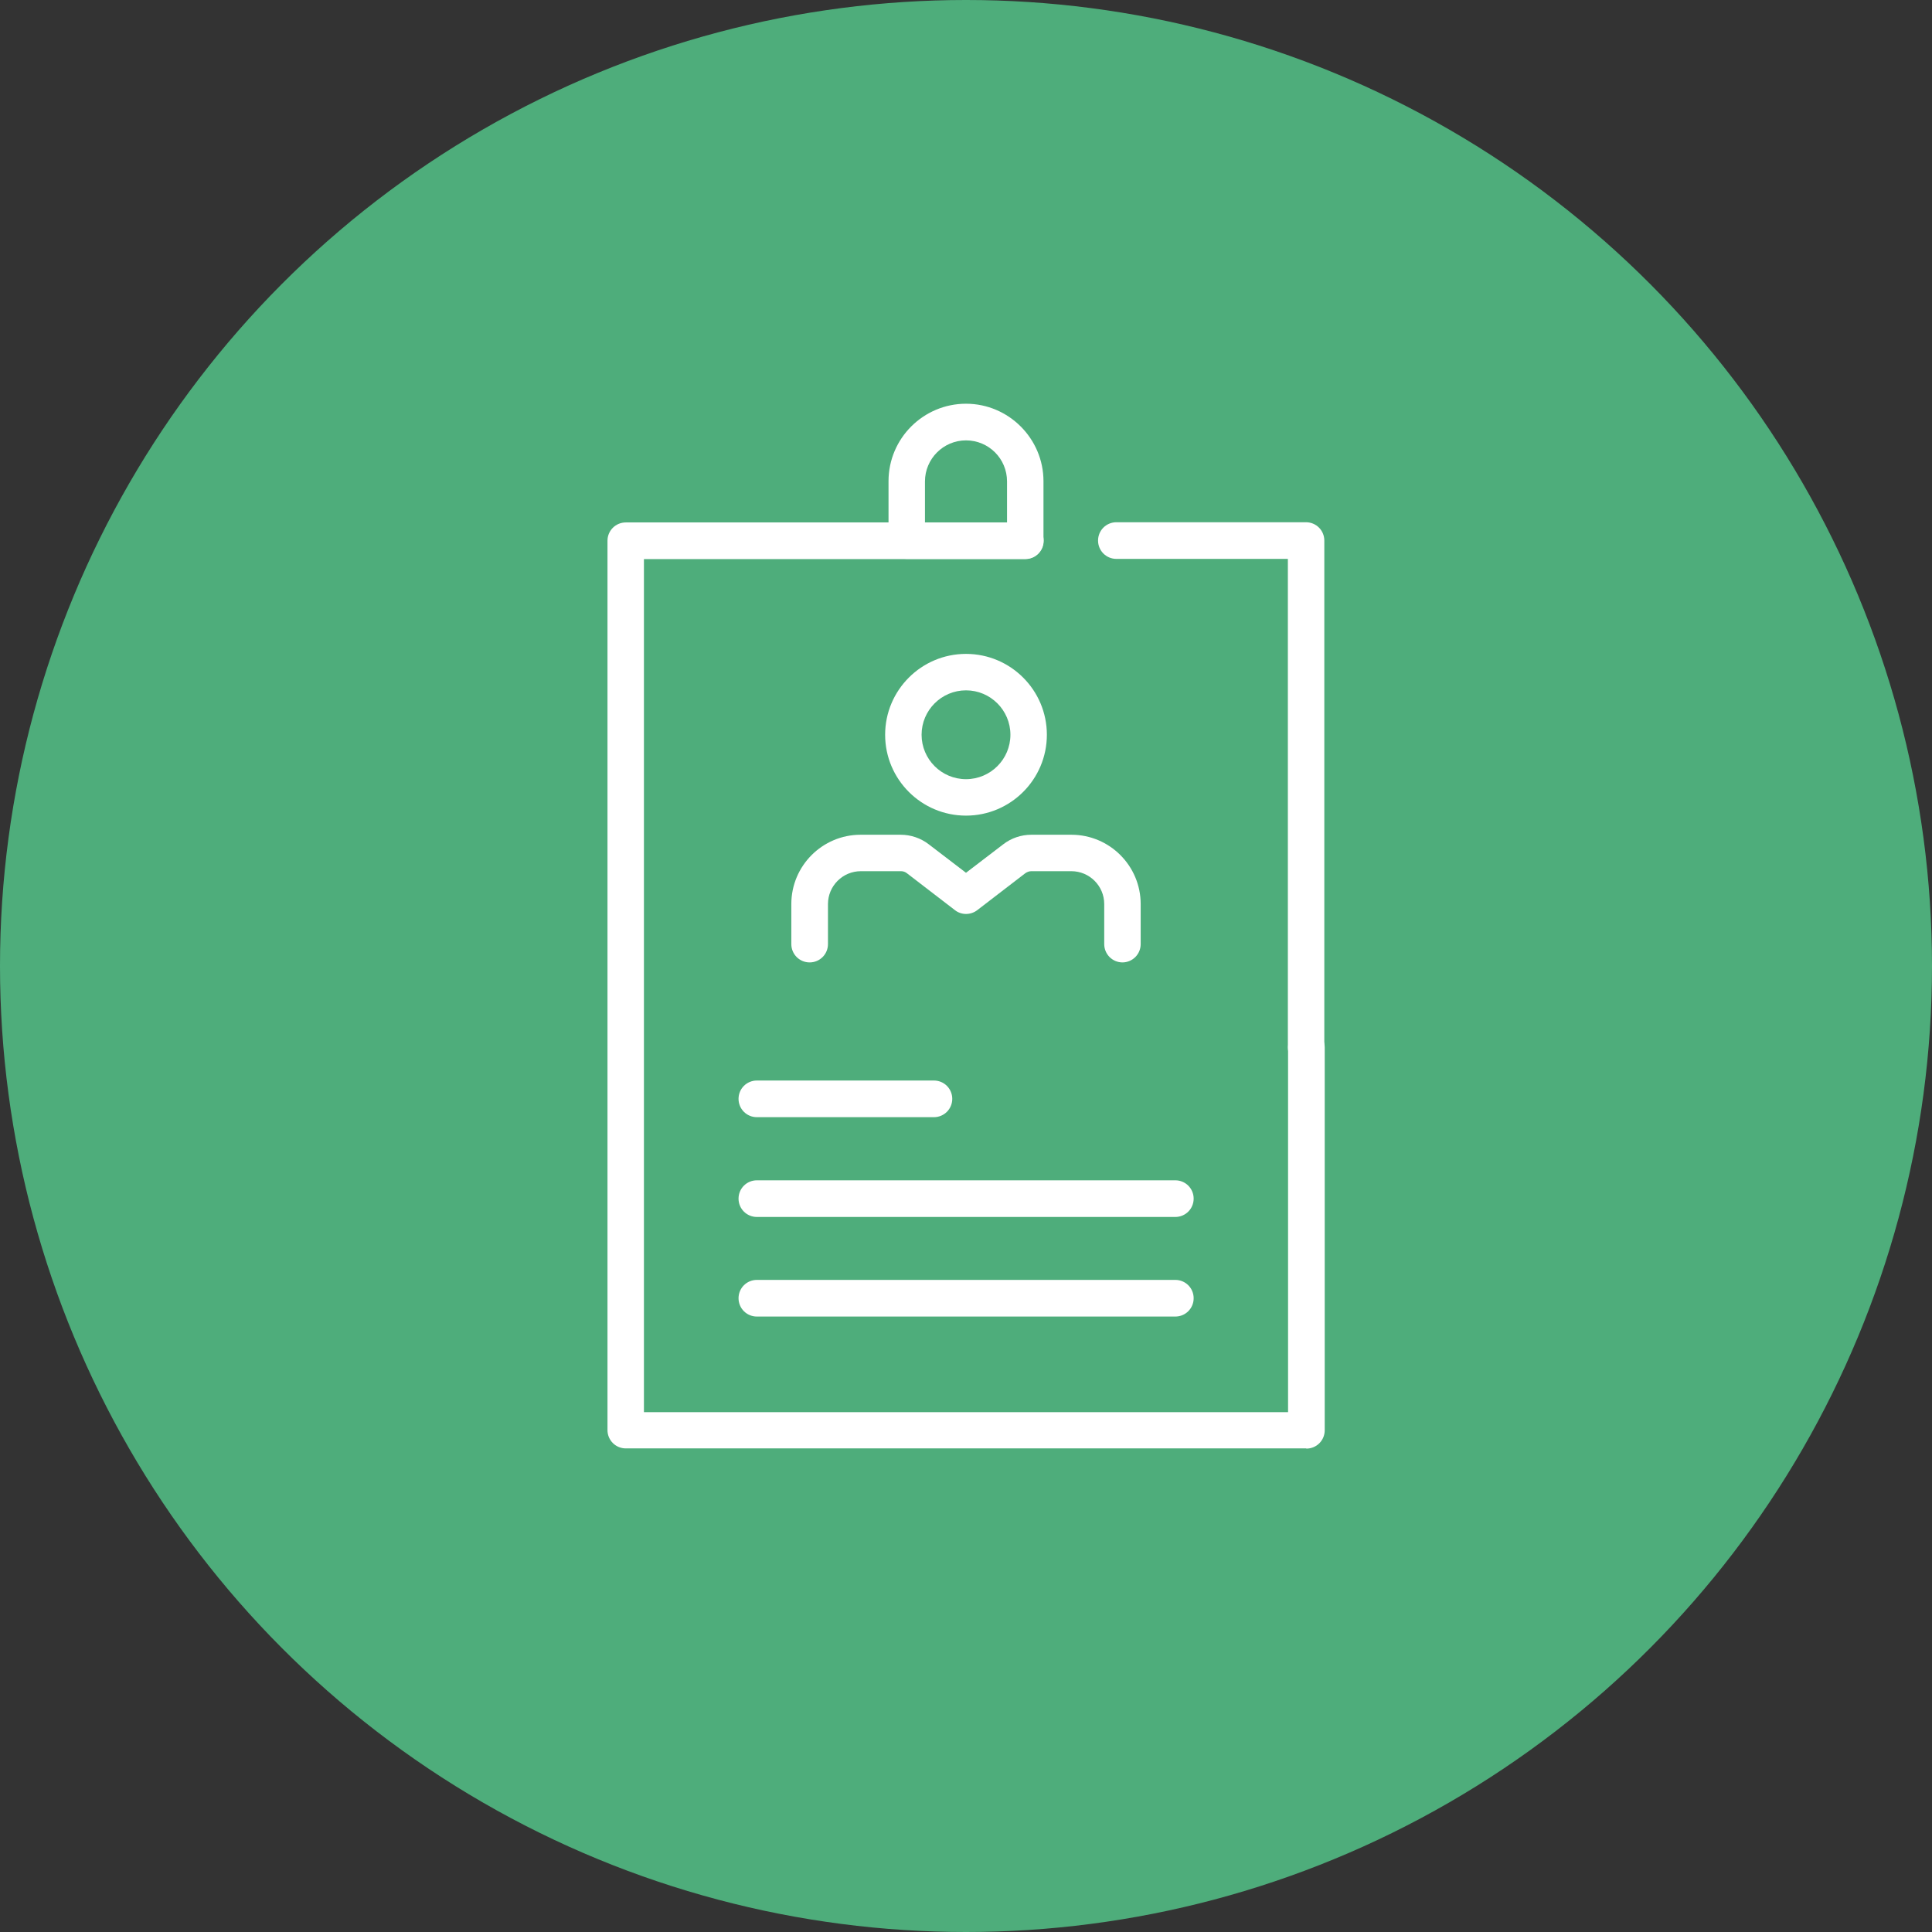
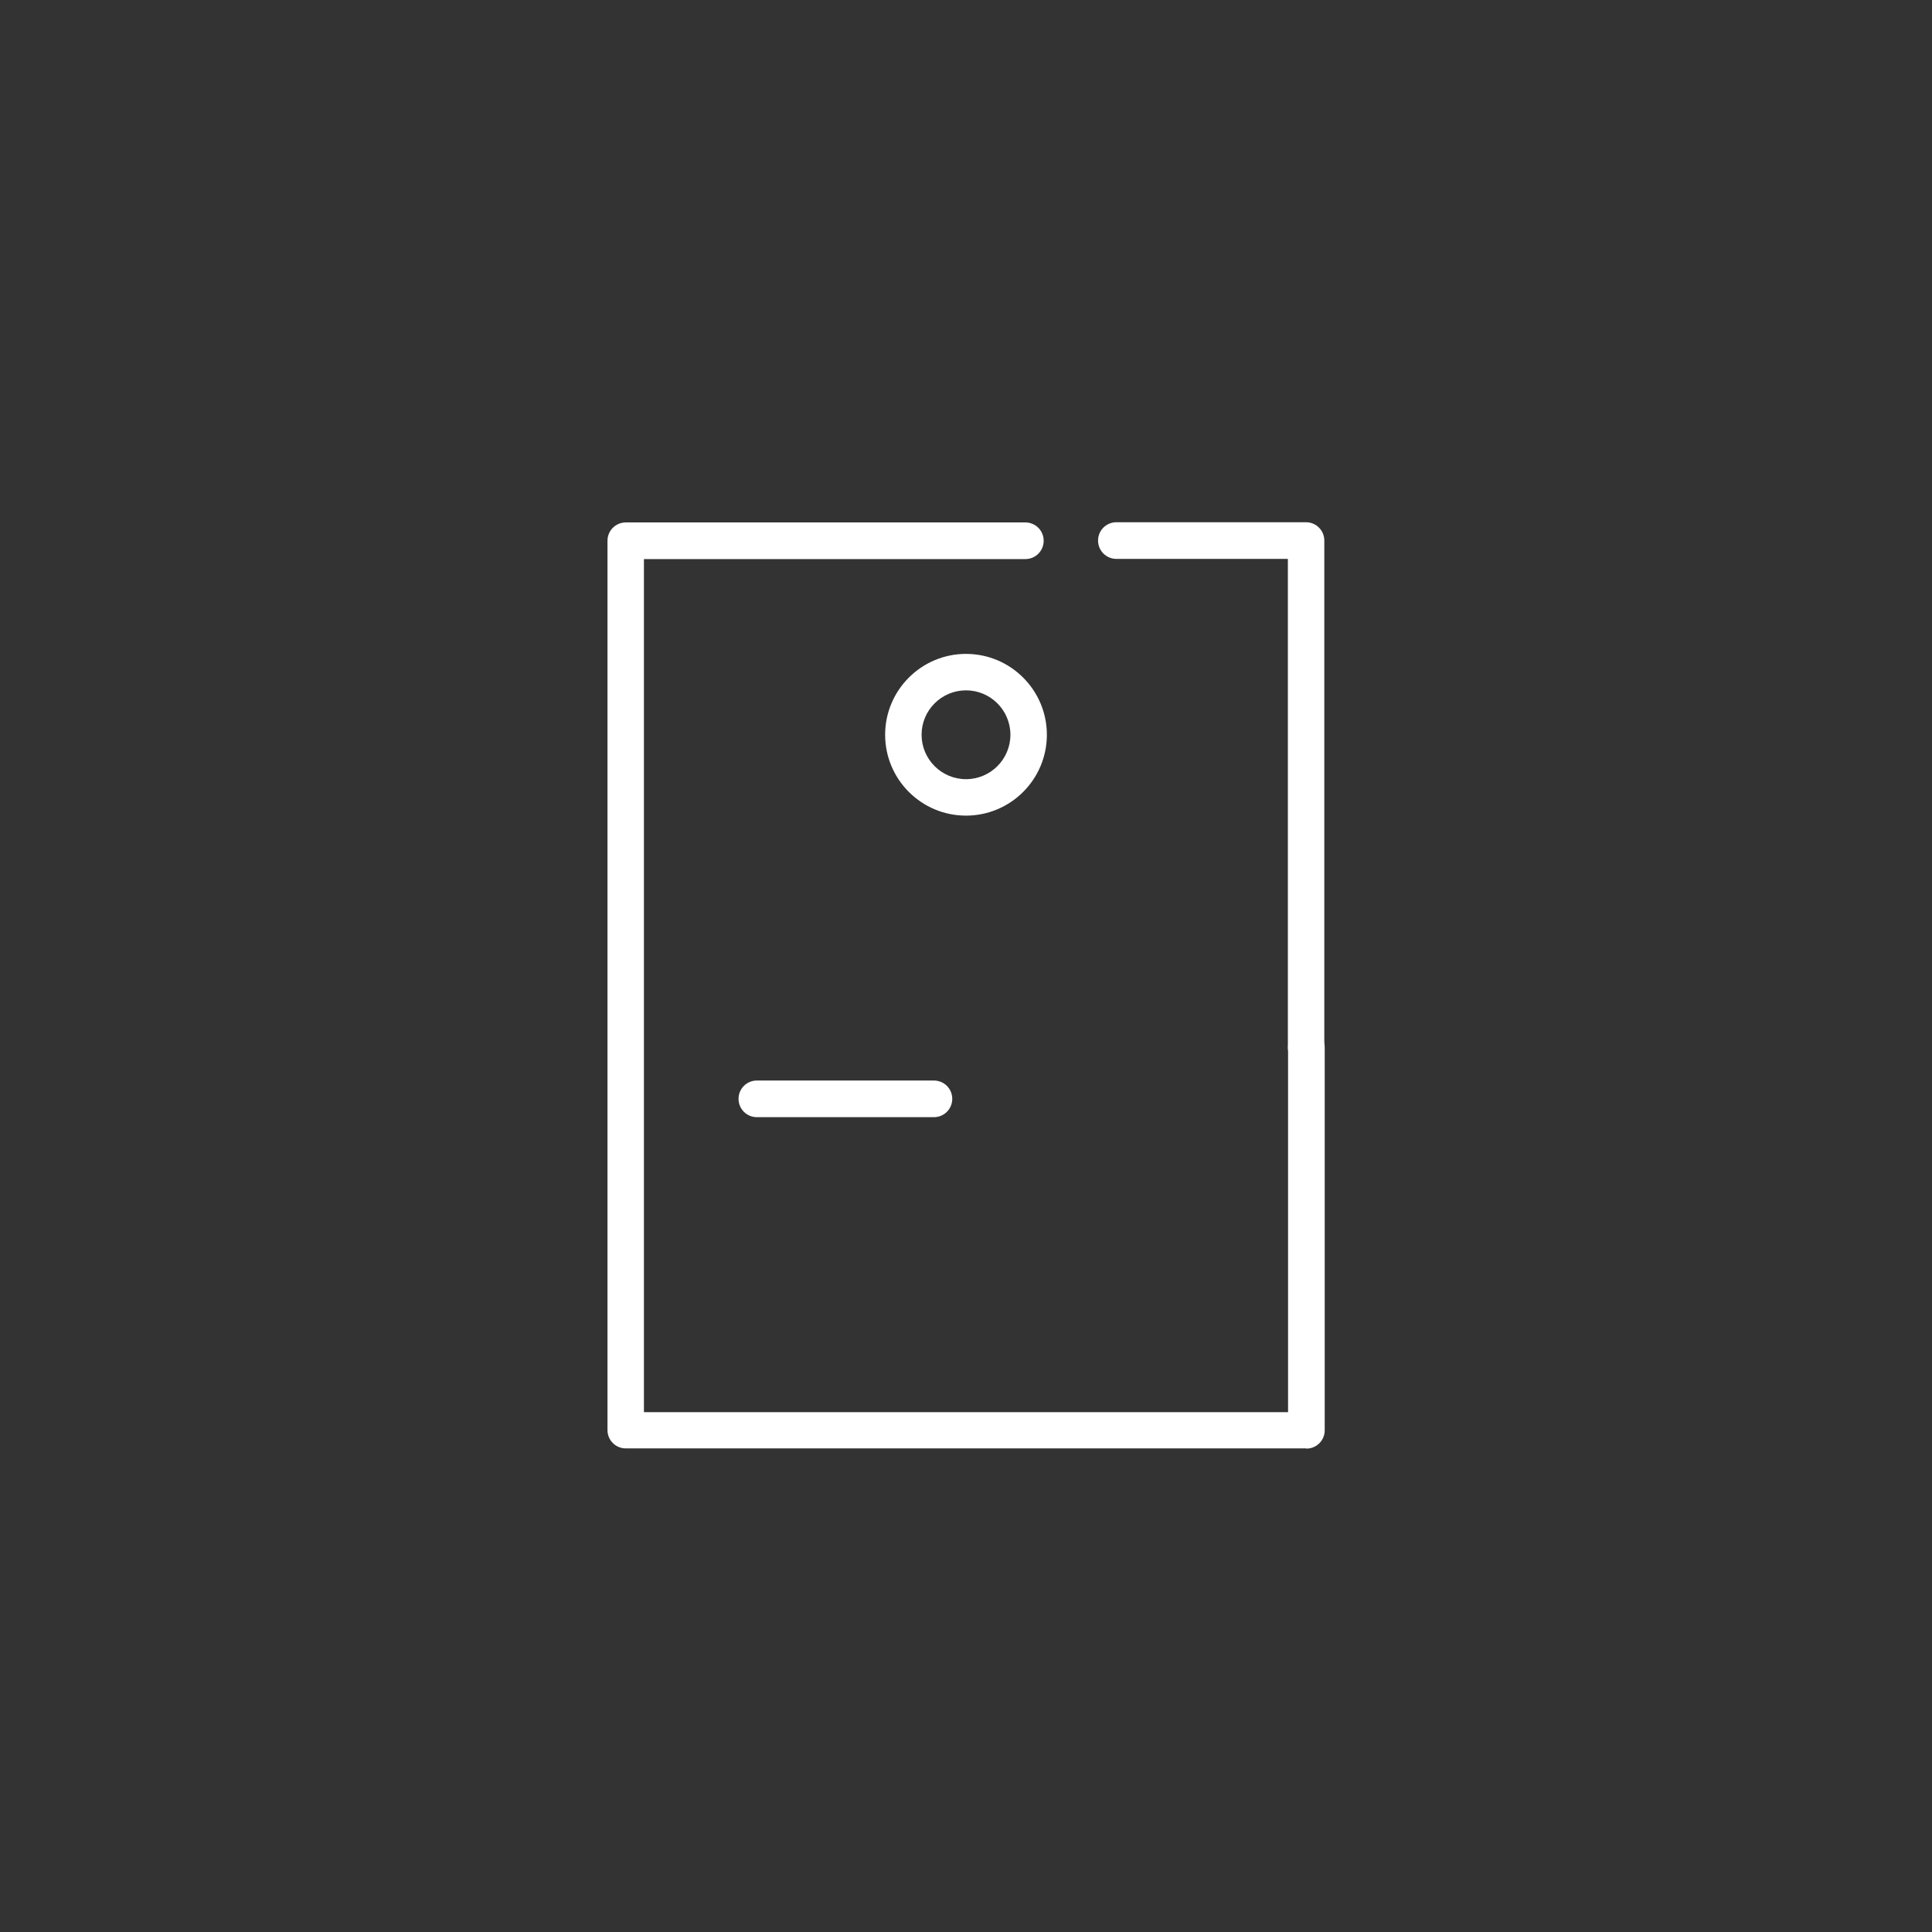
<svg xmlns="http://www.w3.org/2000/svg" viewBox="0 0 97 97">
  <rect x="0" y="0" width="97" height="97" fill="#333333" stroke="none" />
  <defs>
    <style> .cls-1 { fill: #4ead7b; } .cls-2 { fill: #fff; } </style>
  </defs>
  <g id="Green_circles" data-name="Green circles">
-     <circle class="cls-1" cx="48.5" cy="48.5" r="48.5" />
-   </g>
+     </g>
  <g id="White_icons" data-name="White icons">
    <g>
      <g>
        <path class="cls-2" d="M48.5,40.95c-2.24,0-4.06-1.82-4.06-4.06s1.82-4.06,4.06-4.06,4.06,1.82,4.06,4.06-1.82,4.06-4.06,4.06ZM48.5,34.66c-1.23,0-2.23,1-2.23,2.23s1,2.23,2.23,2.23,2.23-1,2.23-2.23-1-2.23-2.23-2.23Z" />
-         <path class="cls-2" d="M56.36,48.32c-.51,0-.92-.41-.92-.92v-2.01c0-.91-.74-1.65-1.65-1.65h-2.01c-.11,0-.21.04-.3.1l-2.42,1.86c-.33.25-.79.25-1.11,0l-2.42-1.86c-.09-.07-.19-.1-.3-.1h-2.01c-.91,0-1.65.74-1.65,1.65v2.01c0,.51-.41.92-.92.92s-.92-.41-.92-.92v-2.01c0-1.92,1.56-3.48,3.48-3.48h2.01c.51,0,1.01.17,1.41.48l1.87,1.43,1.87-1.43c.4-.31.9-.48,1.41-.48h2.01c1.92,0,3.48,1.56,3.48,3.48v2.01c0,.51-.41.92-.92.92Z" />
      </g>
      <g>
        <g>
          <path class="cls-2" d="M65.58,53.5c-.51,0-.92-.41-.92-.92v-24.52h-8.61c-.51,0-.92-.41-.92-.92s.41-.92.92-.92h9.52c.51,0,.92.41.92.92v25.43c0,.51-.41.92-.92.92Z" />
          <path class="cls-2" d="M65.58,72.72H31.42c-.51,0-.92-.41-.92-.92V27.15c0-.51.41-.92.92-.92h20.06c.51,0,.92.41.92.92s-.41.92-.92.92h-19.15v42.83h32.34v-18.31c0-.51.41-.92.92-.92s.92.41.92.92v19.22c0,.51-.41.92-.92.92Z" />
        </g>
-         <path class="cls-2" d="M51.48,28.06h-5.95c-.51,0-.92-.41-.92-.92v-2.98c0-2.15,1.75-3.89,3.89-3.89s3.89,1.75,3.89,3.89v2.98c0,.51-.41.92-.92.92ZM46.44,26.23h4.12v-2.06c0-1.14-.92-2.06-2.06-2.06s-2.06.93-2.06,2.06v2.06Z" />
      </g>
      <path class="cls-2" d="M46.89,56.09h-8.89c-.51,0-.92-.41-.92-.92s.41-.92.92-.92h8.89c.51,0,.92.41.92.92s-.41.92-.92.92Z" />
-       <path class="cls-2" d="M59.01,61.1h-21.01c-.51,0-.92-.41-.92-.92s.41-.92.92-.92h21.01c.51,0,.92.41.92.92s-.41.92-.92.92Z" />
-       <path class="cls-2" d="M59.01,66.1h-21.01c-.51,0-.92-.41-.92-.92s.41-.92.92-.92h21.01c.51,0,.92.41.92.92s-.41.92-.92.92Z" />
    </g>
  </g>
</svg>